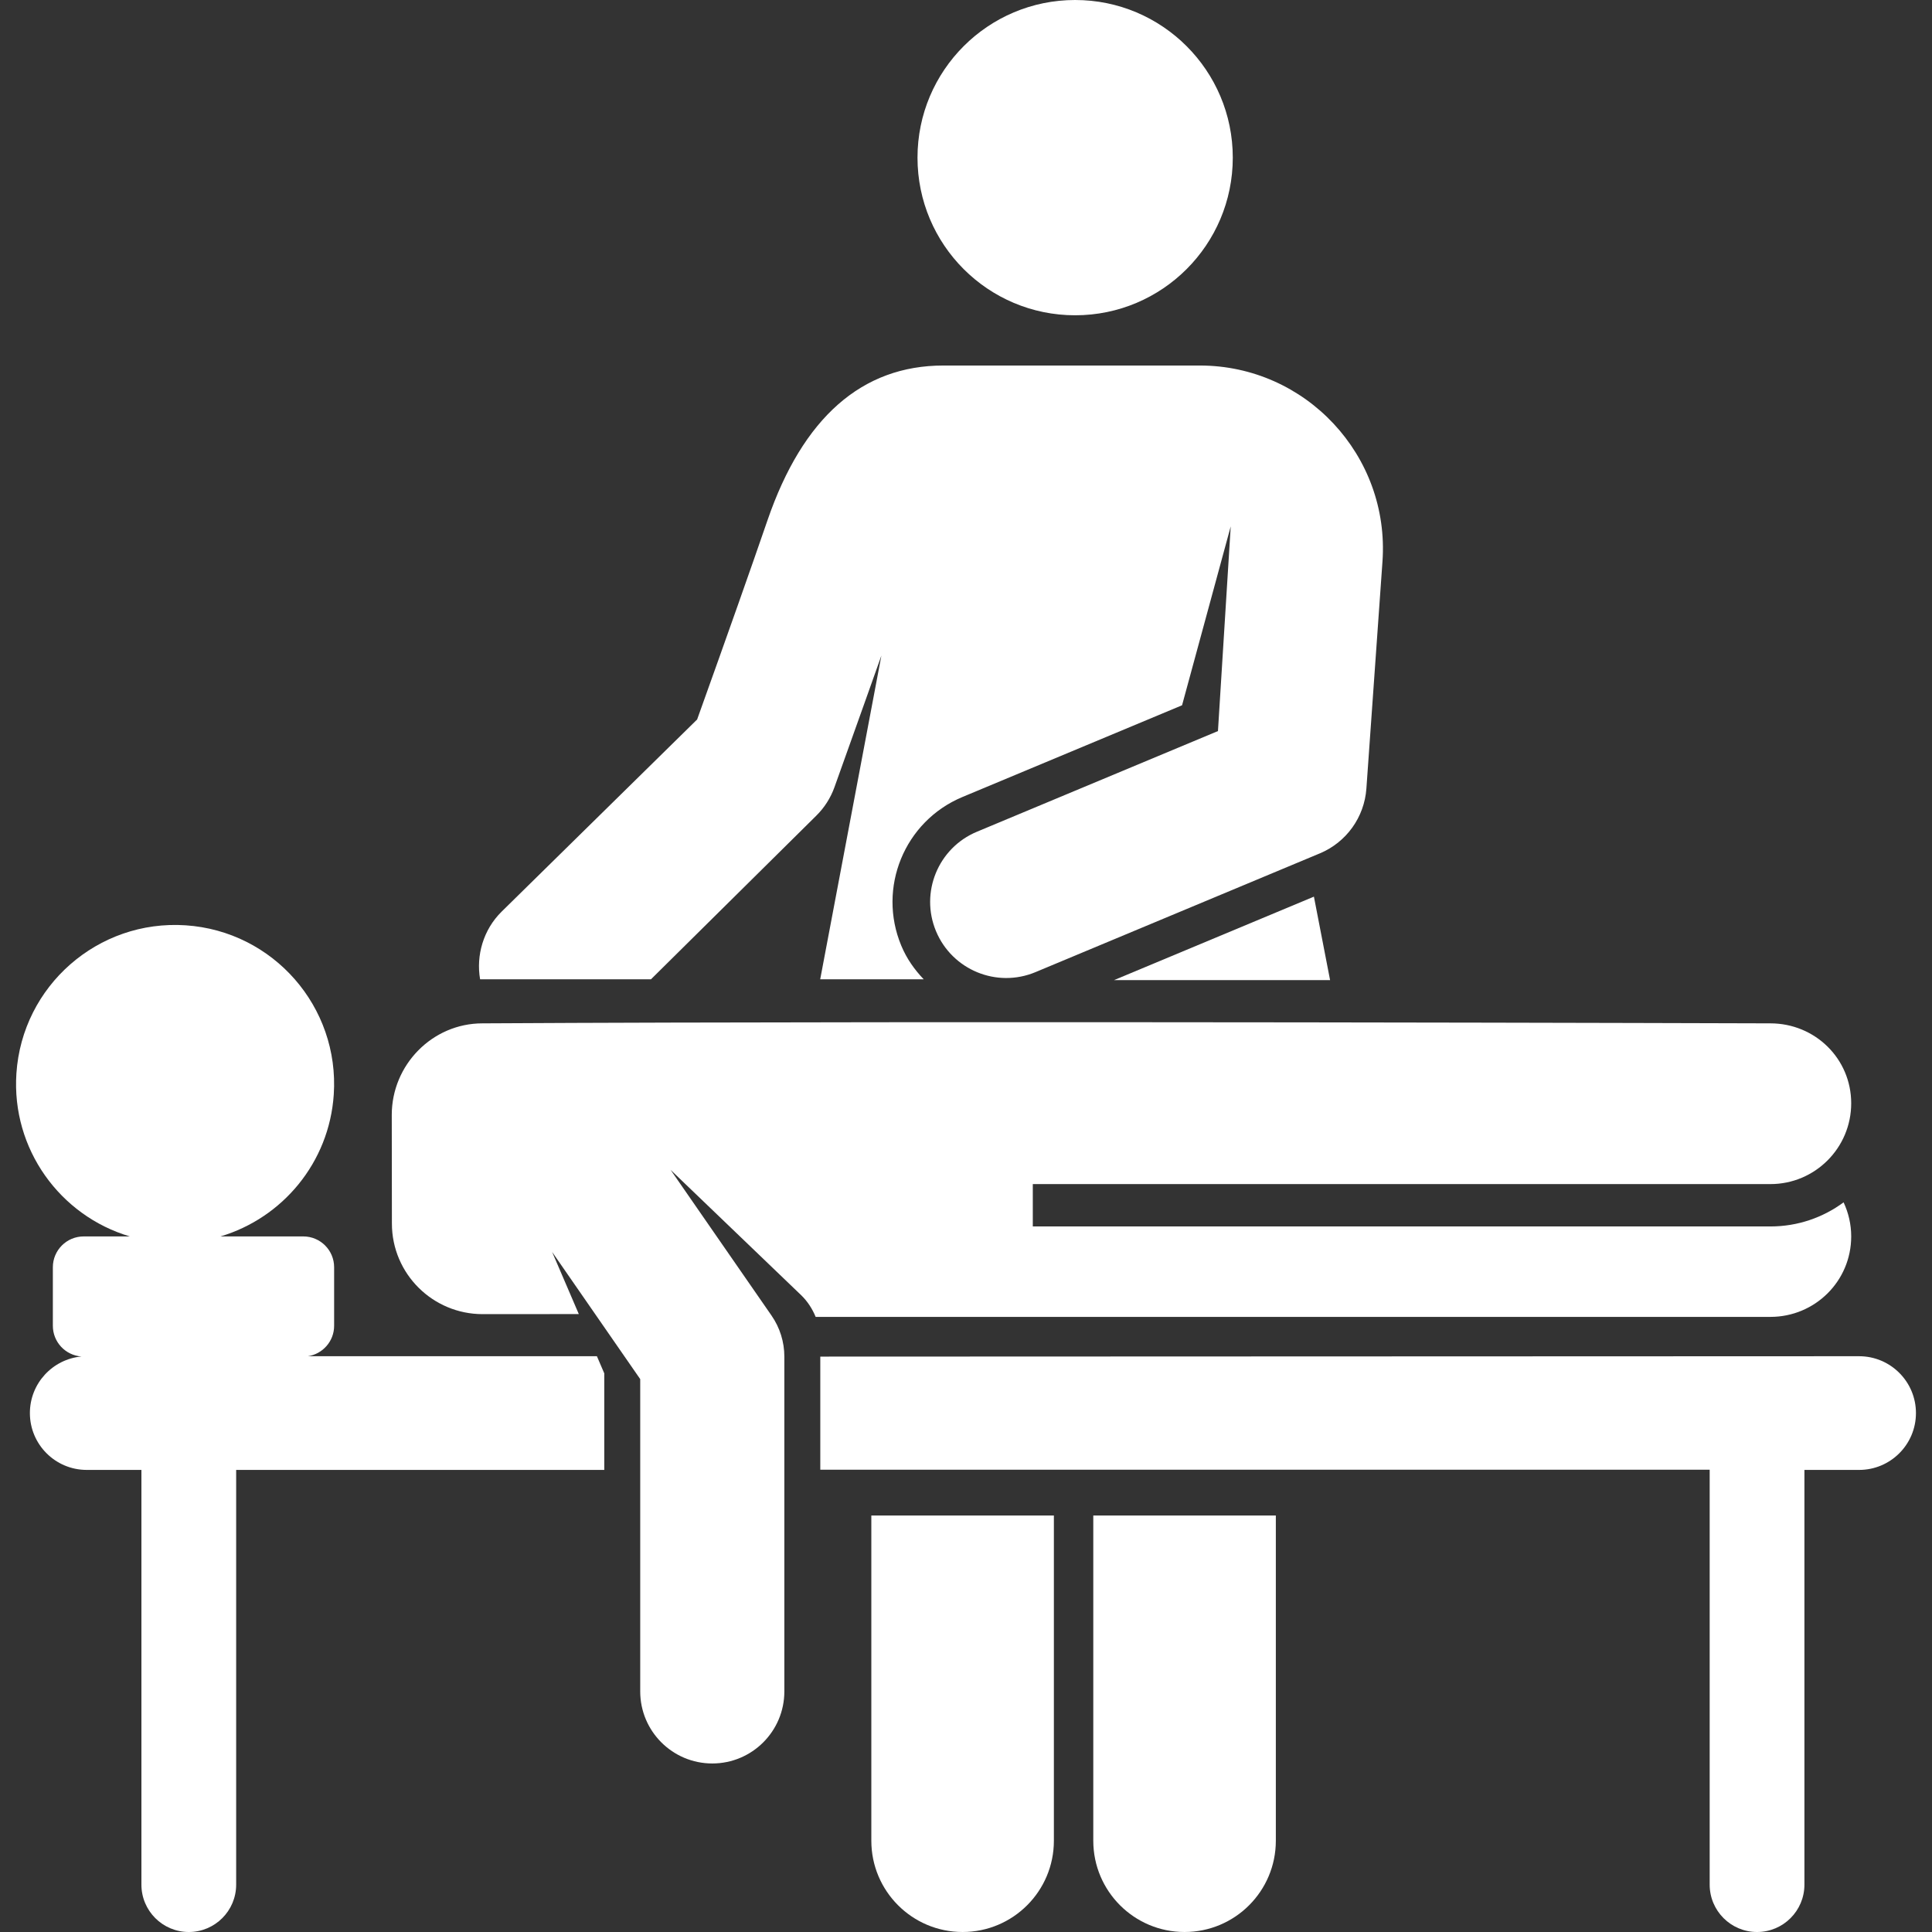
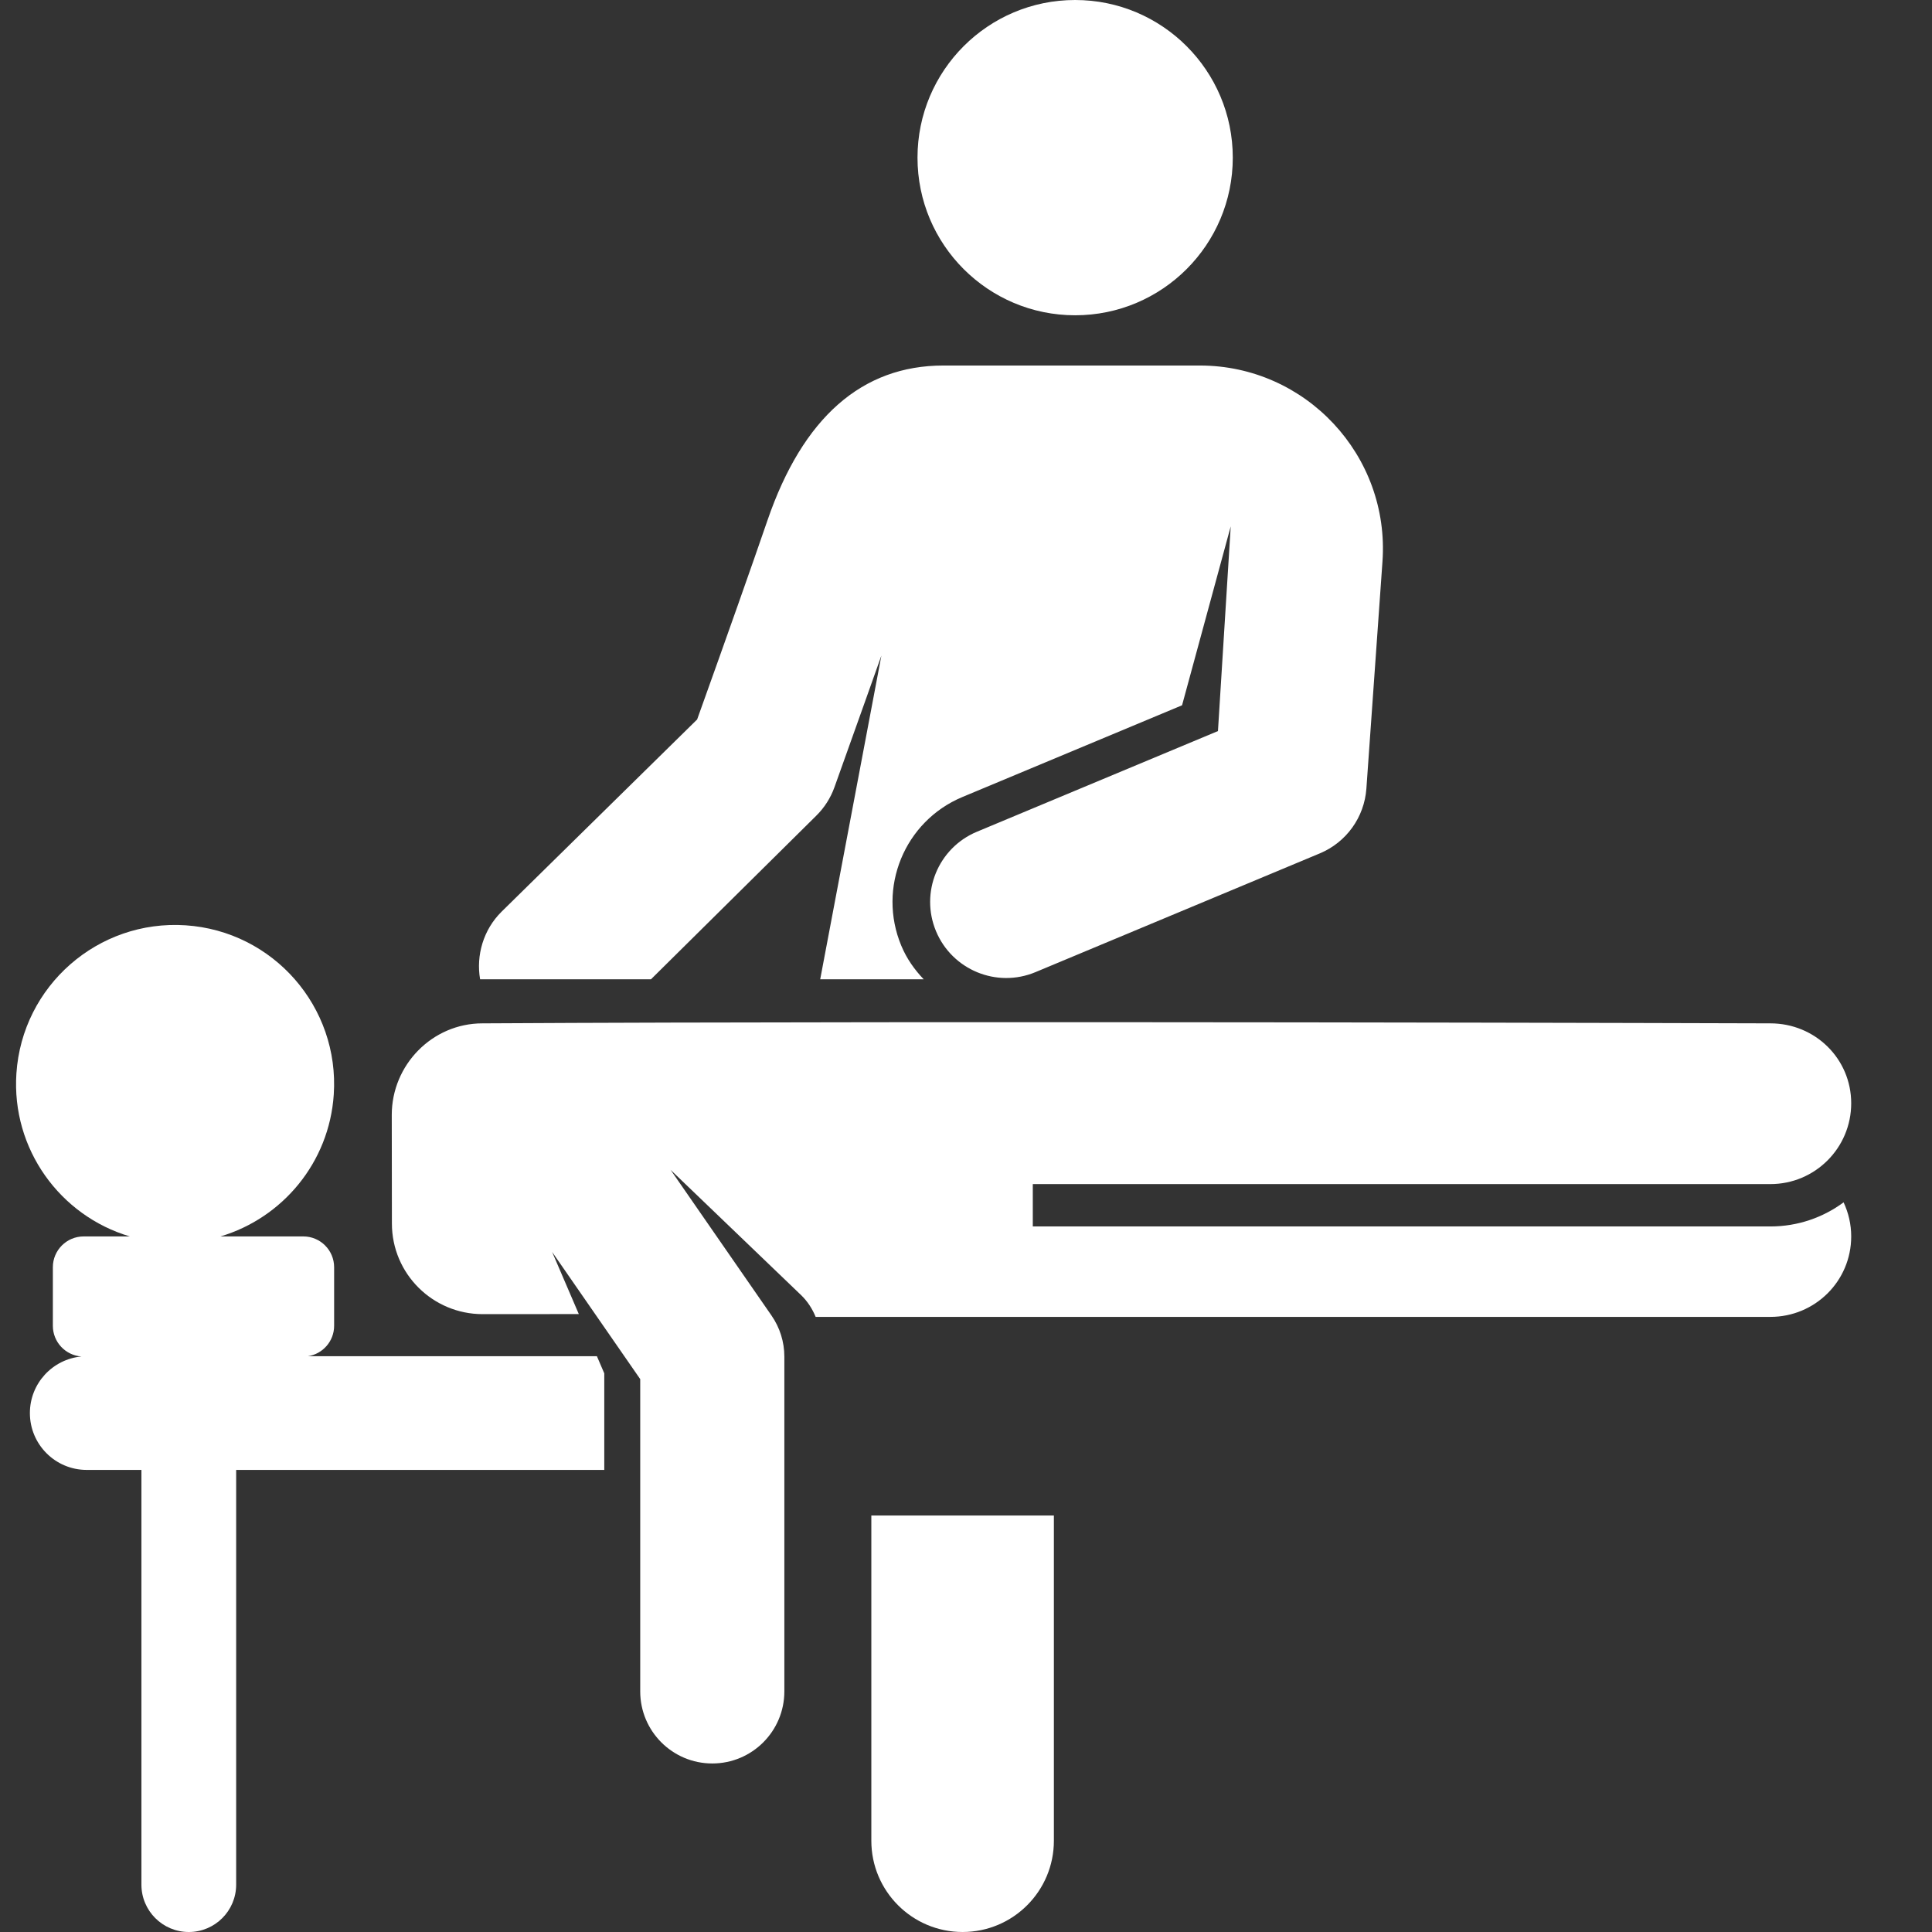
<svg xmlns="http://www.w3.org/2000/svg" version="1.1" width="50" height="50" x="0" y="0" viewBox="0 0 509.787 509.787" style="enable-background:new 0 0 512 512" xml:space="preserve">
  <rect x="0" y="0" width="509.787" height="509.787" fill="#333333" stroke="none" />
  <g>
    <g>
      <g>
        <path d="m171.768 258.403 43.593-43.146c2.153-2.116 3.801-4.691 4.821-7.533 4.721-13.15 12.388-34.75 12.388-34.75l-16.148 85.429h27.31c-2.436-2.57-4.463-5.392-5.908-8.854-6.385-15.289.833-32.859 16.121-39.244l57.959-24.206 12.842-47.206-3.369 54.011-63.605 26.563c-10.229 4.271-15.057 16.026-10.786 26.254 4.251 10.178 15.976 15.078 26.254 10.786l75.017-31.33c6.997-2.922 11.75-9.538 12.286-17.102l4.243-59.901c1.979-27.943-20.223-51.725-48.19-51.725-22.597 0-45.115 0-67.674 0-21.481 0-37.094 13.739-46.406 40.835-4.258 12.389-10.499 30.056-18.566 52.56l-51.57 50.687c-4.879 4.796-6.779 11.603-5.699 17.87.186-.001 45.087.002 45.087.002z" fill="#ffffff" data-original="#000000" />
        <path d="m229.914 485.702c0 13.301 10.783 24.084 24.084 24.084s24.084-10.783 24.084-24.084v-85.817h-48.169v85.817z" fill="#ffffff" data-original="#000000" />
-         <path d="m288.48 485.702c0 13.301 10.783 24.084 24.084 24.084s24.084-10.783 24.084-24.084v-85.817h-48.168z" fill="#ffffff" data-original="#000000" />
        <circle cx="283.692" cy="41.596" r="41.596" fill="#ffffff" data-original="#000000" />
-         <path d="m350.962 258.618-4.266-22.026-52.741 22.026z" fill="#ffffff" data-original="#000000" />
        <path d="m157.504 357.859h-38.119-38.142c3.915-.587 6.92-3.954 6.92-8.032v-15.446c0-4.491-3.641-8.132-8.132-8.132h-21.856c16.324-4.863 28.696-19.446 29.893-37.438 1.538-23.124-15.96-43.117-39.084-44.655s-43.117 15.96-44.655 39.084c-1.328 19.953 11.524 37.564 29.929 43.01h-12.18c-4.491 0-8.132 3.641-8.132 8.132v15.446c0 4.293 3.329 7.801 7.545 8.103-7.629.705-13.604 7.116-13.604 14.929 0 8.284 6.716 15 15 15h14.428v109.428c0 6.904 5.597 12.5 12.5 12.5s12.5-5.596 12.5-12.5v-109.429h97.132v-25.479z" fill="#ffffff" data-original="#000000" />
-         <path d="m490.552 357.859-274.106.1v29.85h234.678v109.478c0 6.904 5.597 12.5 12.5 12.5s12.5-5.596 12.5-12.5v-109.428h14.428c8.284 0 15-6.716 15-15s-6.716-15-15-15z" fill="#ffffff" data-original="#000000" />
      </g>
      <path d="m272.519 323.618v-11.179h194.627c11.775 0 21.321-9.545 21.321-21.321s-9.545-21.091-21.321-21.091c0 0-217.057-.699-339.866 0-13.234.009-23.916 10.982-23.907 24.169.022 17.736.014 10.914.036 28.653.009 13.281 10.795 23.907 23.94 23.907l25.378-.018-7.043-16.397 23.246 33.56v82.401c0 10.502 8.514 19.016 19.016 19.016s19.016-8.514 19.016-19.016v-88.343c0-3.87-1.181-7.647-3.384-10.828l-26.63-38.446 34.427 33.045c1.72 1.651 2.998 3.676 3.844 5.75h251.927c11.775 0 21.321-9.457 21.321-21.233 0-3.217-.733-6.257-2.009-8.992-5.4 3.996-12.079 6.362-19.312 6.362h-194.627z" fill="#ffffff" data-original="#000000" />
    </g>
  </g>
</svg>